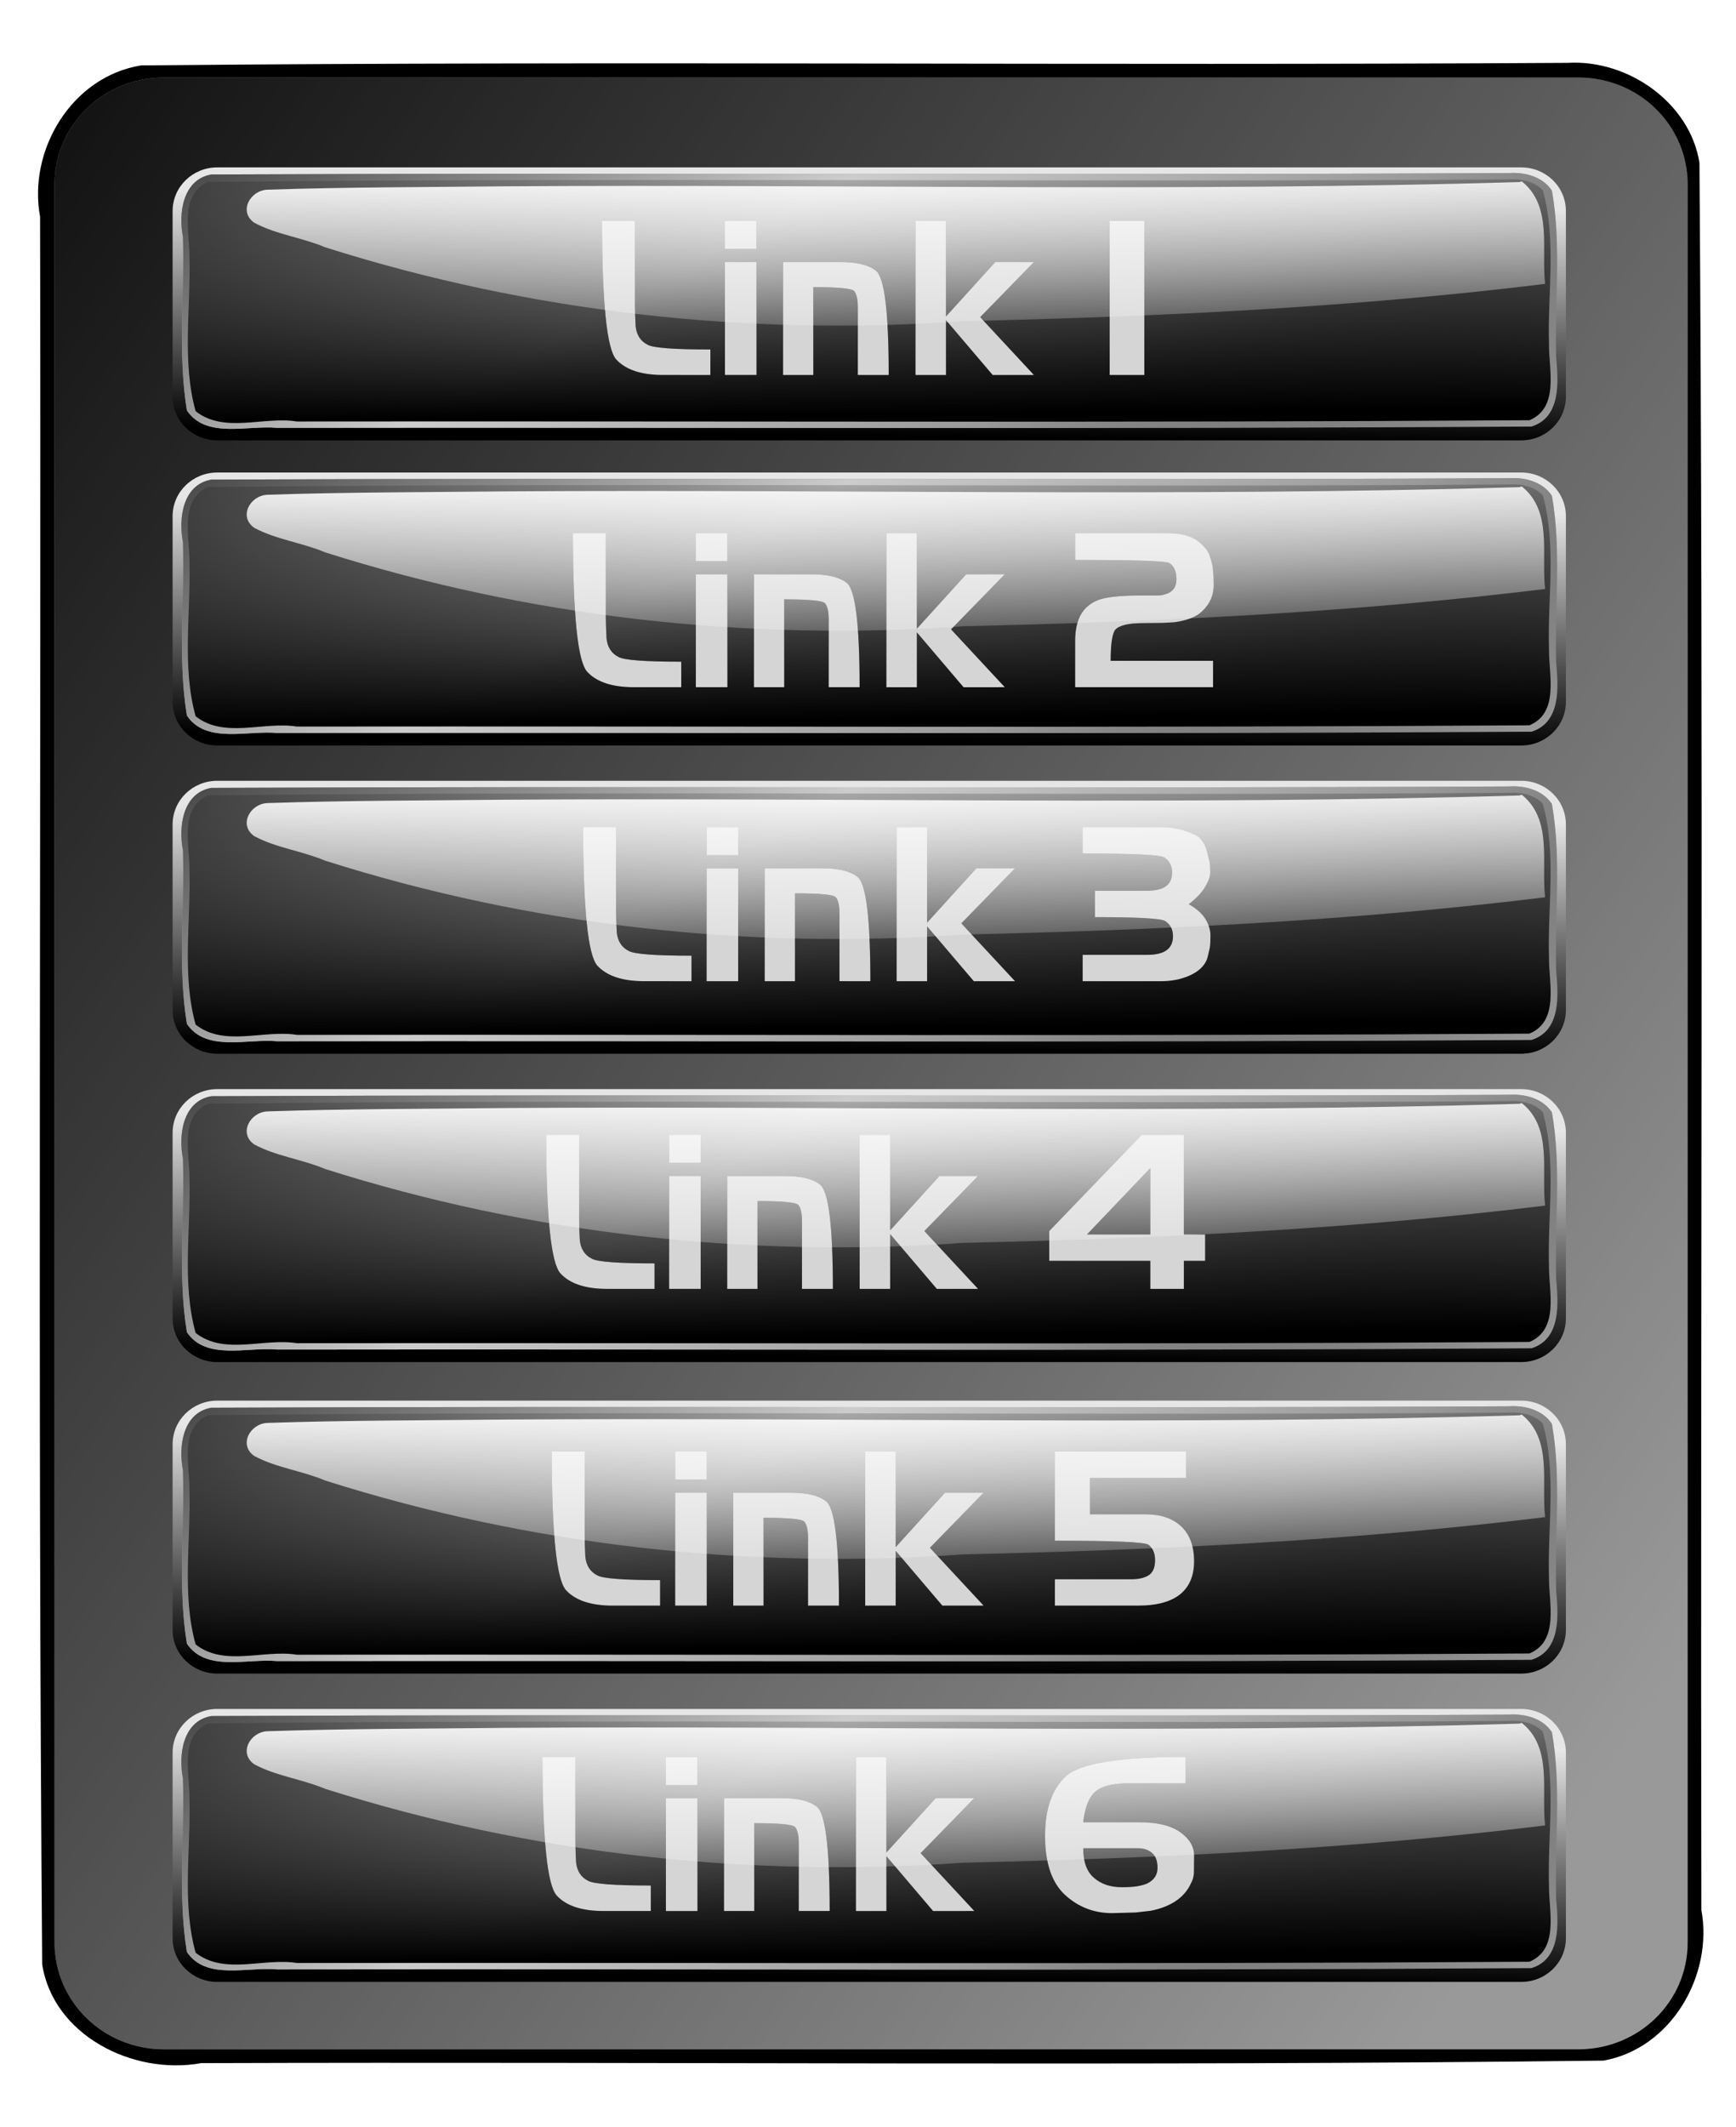
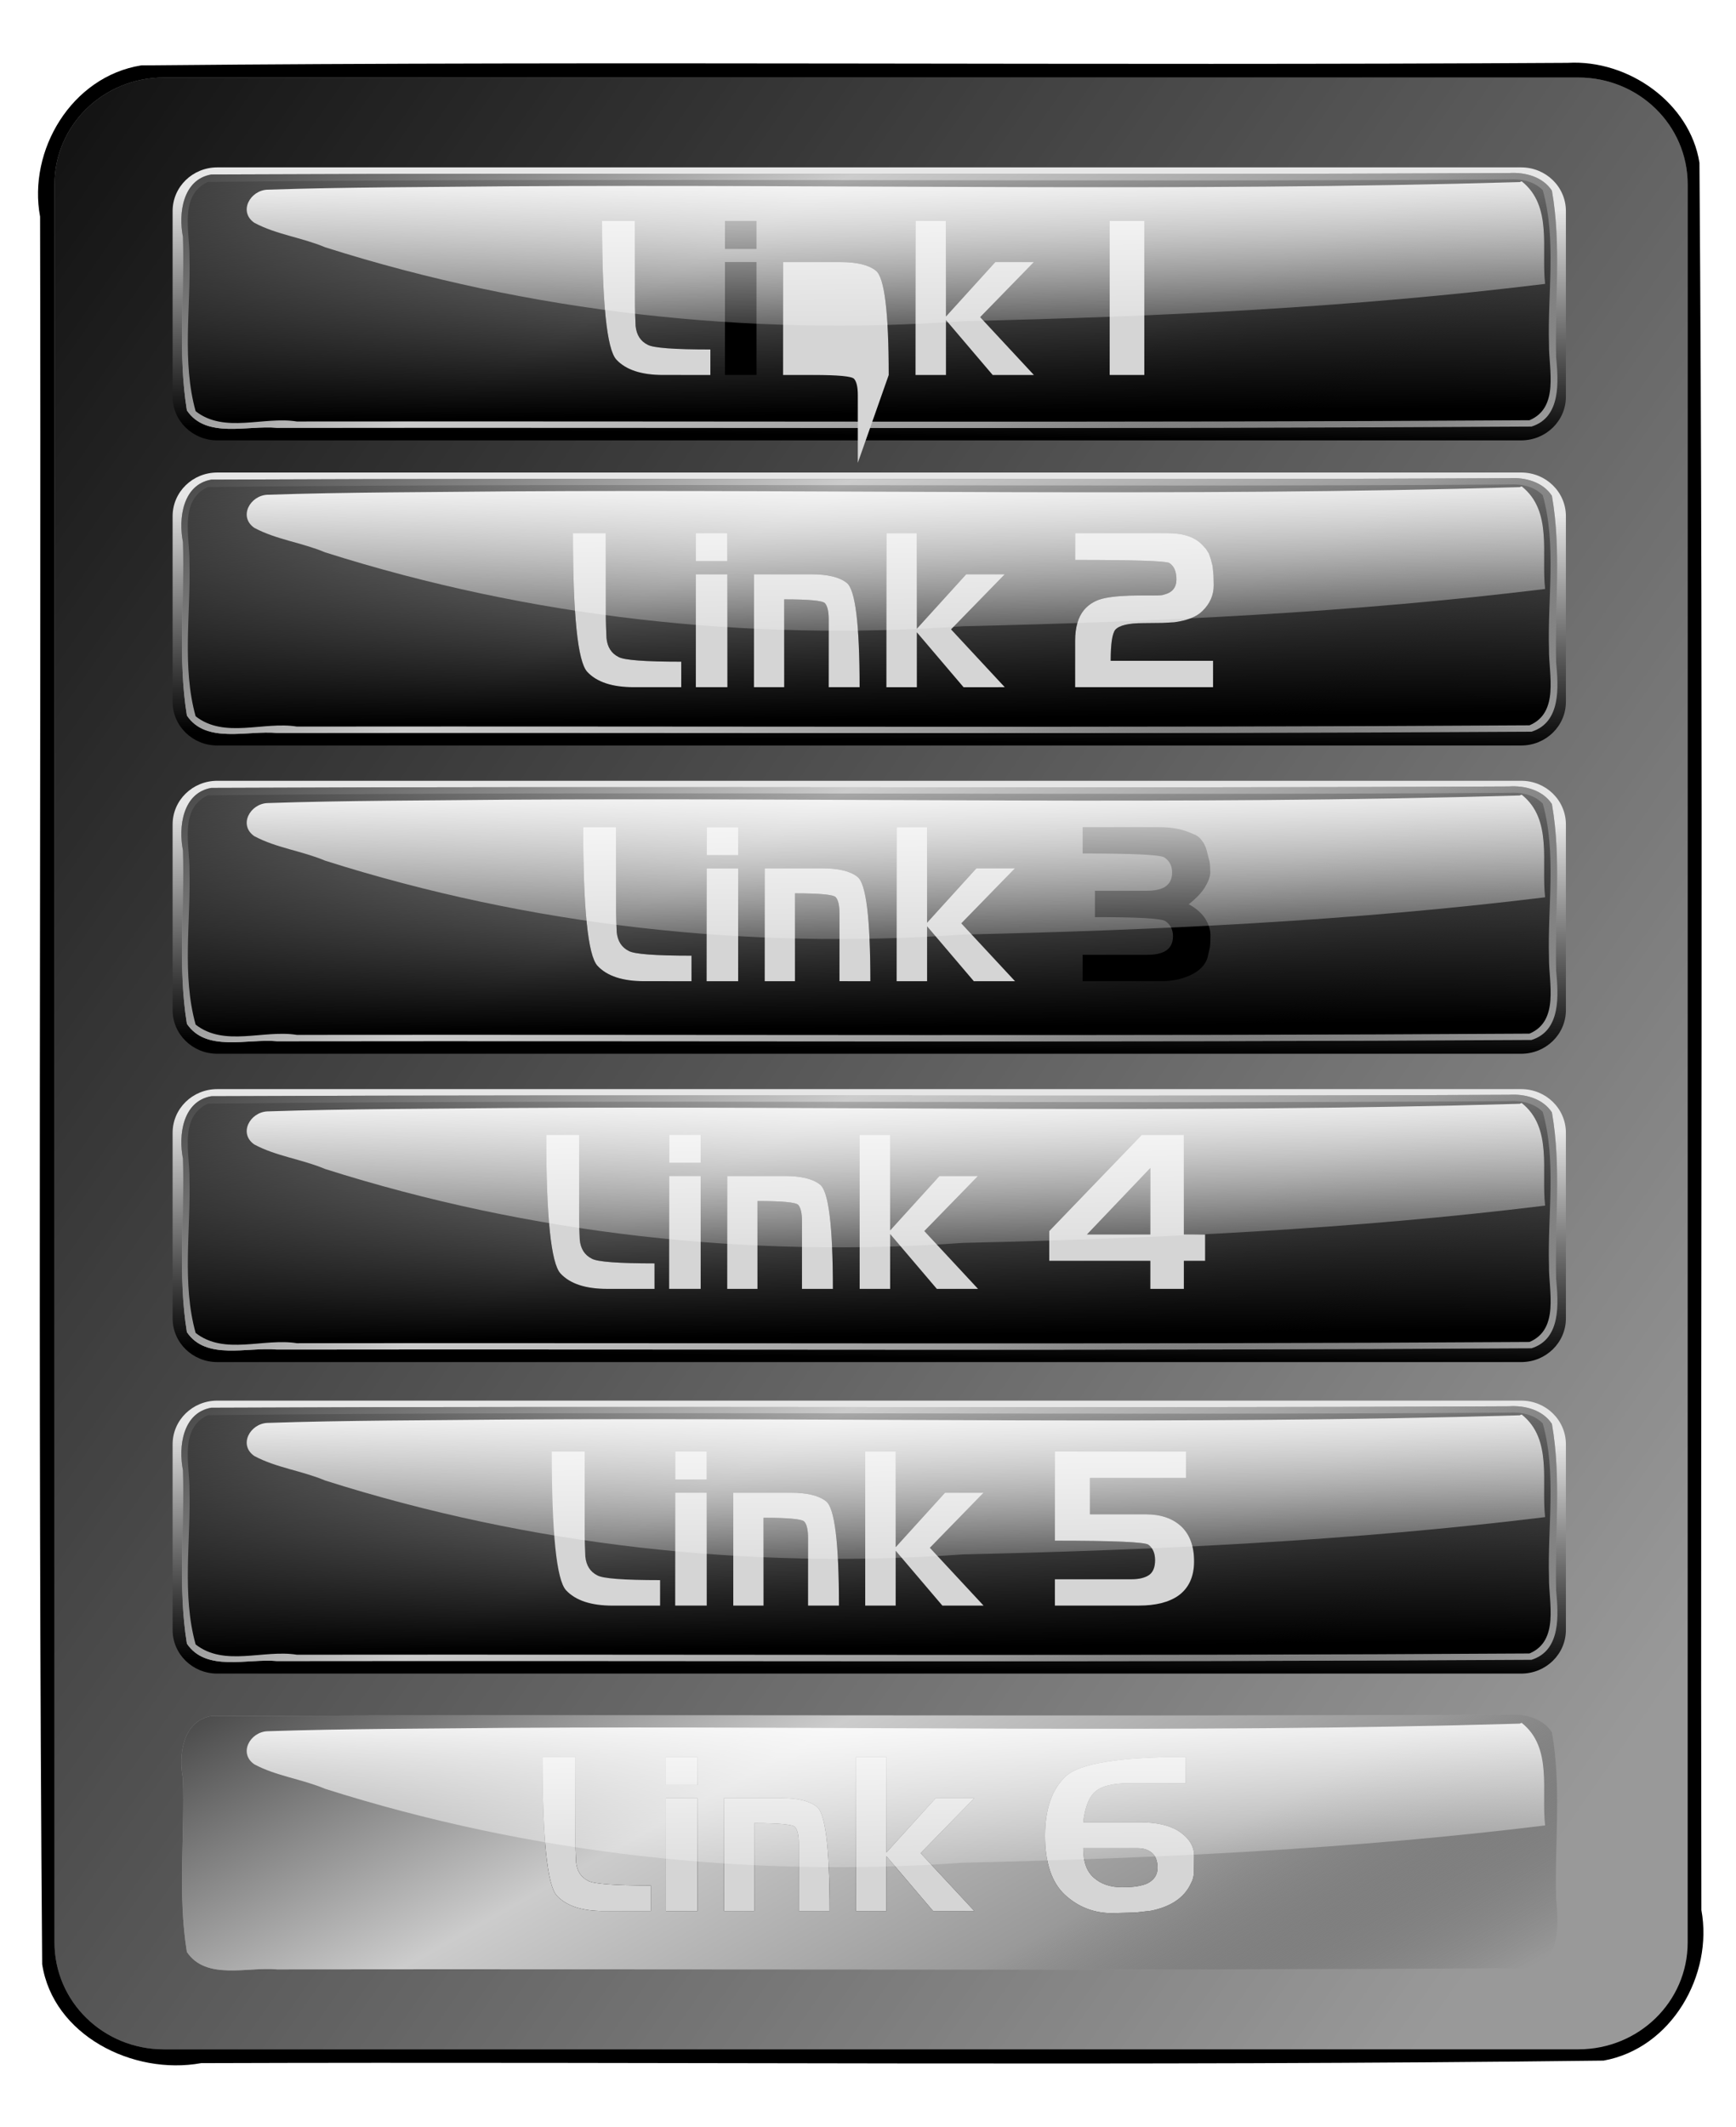
<svg xmlns="http://www.w3.org/2000/svg" xmlns:xlink="http://www.w3.org/1999/xlink" version="1.1" viewBox="0 0 329.82 403.85">
  <defs>
    <filter id="ae" color-interpolation-filters="sRGB">
      <feGaussianBlur stdDeviation="1.791" />
    </filter>
    <filter id="af" color-interpolation-filters="sRGB">
      <feGaussianBlur stdDeviation="1.76" />
    </filter>
    <linearGradient id="ad" x1="1033.8" x2="1338.6" y1="-464.37" y2="-167.11" gradientTransform="matrix(1 0 0 1.428 163.53 149.39)" gradientUnits="userSpaceOnUse">
      <stop offset="0" />
      <stop stop-opacity="0" offset="1" />
    </linearGradient>
    <linearGradient id="g" x1="1147.2" x2="1146.6" y1="-402.26" y2="-355.99" gradientTransform="translate(162.26 -29.156)" gradientUnits="userSpaceOnUse" xlink:href="#d" />
    <linearGradient id="d">
      <stop stop-color="#e6e6e6" offset="0" />
      <stop offset="1" />
    </linearGradient>
    <linearGradient id="h" x1="1132.6" x2="1222.6" y1="-444.72" y2="-286.9" gradientTransform="translate(162.26 -29.156)" gradientUnits="userSpaceOnUse" xlink:href="#c" />
    <linearGradient id="c">
      <stop stop-color="#333" offset="0" />
      <stop stop-color="#ccc" offset=".407" />
      <stop stop-color="#999" offset=".712" />
      <stop stop-color="#333" stop-opacity="0" offset="1" />
    </linearGradient>
    <linearGradient id="i" x1="1204.9" x2="1204.3" y1="-359.16" y2="-415.57" gradientTransform="translate(162.26 -29.156)" gradientUnits="userSpaceOnUse" xlink:href="#b" />
    <linearGradient id="b">
      <stop offset="0" />
      <stop stop-opacity="0" offset="1" />
    </linearGradient>
    <linearGradient id="j" x1="1147.2" x2="1146.6" y1="-402.26" y2="-355.99" gradientTransform="translate(162.26 31.057)" gradientUnits="userSpaceOnUse" xlink:href="#d" />
    <linearGradient id="k" x1="1132.6" x2="1222.6" y1="-444.72" y2="-286.9" gradientTransform="translate(162.26 31.057)" gradientUnits="userSpaceOnUse" xlink:href="#c" />
    <linearGradient id="l" x1="1204.9" x2="1204.3" y1="-359.16" y2="-415.57" gradientTransform="translate(162.26 31.057)" gradientUnits="userSpaceOnUse" xlink:href="#b" />
    <linearGradient id="n" x1="1147.2" x2="1146.6" y1="-402.26" y2="-355.99" gradientTransform="translate(162.26 91.904)" gradientUnits="userSpaceOnUse" xlink:href="#d" />
    <linearGradient id="o" x1="1132.6" x2="1222.6" y1="-444.72" y2="-286.9" gradientTransform="translate(162.26 91.904)" gradientUnits="userSpaceOnUse" xlink:href="#c" />
    <linearGradient id="p" x1="1204.9" x2="1204.3" y1="-359.16" y2="-415.57" gradientTransform="translate(162.26 91.904)" gradientUnits="userSpaceOnUse" xlink:href="#b" />
    <linearGradient id="r" x1="1147.2" x2="1146.6" y1="-402.26" y2="-355.99" gradientTransform="translate(162.26 152.75)" gradientUnits="userSpaceOnUse" xlink:href="#d" />
    <linearGradient id="s" x1="1132.6" x2="1222.6" y1="-444.72" y2="-286.9" gradientTransform="translate(162.26 152.75)" gradientUnits="userSpaceOnUse" xlink:href="#c" />
    <linearGradient id="t" x1="1204.9" x2="1204.3" y1="-359.16" y2="-415.57" gradientTransform="translate(162.26 152.75)" gradientUnits="userSpaceOnUse" xlink:href="#b" />
    <linearGradient id="v" x1="1147.2" x2="1146.6" y1="-402.26" y2="-355.99" gradientTransform="translate(162.26 214.23)" gradientUnits="userSpaceOnUse" xlink:href="#d" />
    <linearGradient id="w" x1="1132.6" x2="1222.6" y1="-444.72" y2="-286.9" gradientTransform="translate(162.26 214.23)" gradientUnits="userSpaceOnUse" xlink:href="#c" />
    <linearGradient id="x" x1="1204.9" x2="1204.3" y1="-359.16" y2="-415.57" gradientTransform="translate(162.26 214.23)" gradientUnits="userSpaceOnUse" xlink:href="#b" />
    <linearGradient id="z" x1="1147.2" x2="1146.6" y1="-402.26" y2="-355.99" gradientTransform="translate(162.26 275.08)" gradientUnits="userSpaceOnUse" xlink:href="#d" />
    <linearGradient id="aa" x1="1132.6" x2="1222.6" y1="-444.72" y2="-286.9" gradientTransform="translate(162.26 275.08)" gradientUnits="userSpaceOnUse" xlink:href="#c" />
    <linearGradient id="ab" x1="1204.9" x2="1204.3" y1="-359.16" y2="-415.57" gradientTransform="translate(162.26 275.08)" gradientUnits="userSpaceOnUse" xlink:href="#b" />
    <filter id="e" x="-.039" y="-.133" width="1.077" height="1.266" color-interpolation-filters="sRGB">
      <feGaussianBlur stdDeviation="1.688" />
    </filter>
    <linearGradient id="ac" x1="1229" x2="1229.6" y1="-409.86" y2="-367.4" gradientTransform="translate(162.26 275.08)" gradientUnits="userSpaceOnUse" xlink:href="#a" />
    <linearGradient id="a">
      <stop stop-color="#fff" offset="0" />
      <stop stop-color="#fff" stop-opacity="0" offset="1" />
    </linearGradient>
    <linearGradient id="y" x1="1229" x2="1229.6" y1="-409.86" y2="-367.4" gradientTransform="translate(162.26 214.23)" gradientUnits="userSpaceOnUse" xlink:href="#a" />
    <linearGradient id="u" x1="1229" x2="1229.6" y1="-409.86" y2="-367.4" gradientTransform="translate(162.26 152.75)" gradientUnits="userSpaceOnUse" xlink:href="#a" />
    <linearGradient id="q" x1="1229" x2="1229.6" y1="-409.86" y2="-367.4" gradientTransform="translate(162.26 91.904)" gradientUnits="userSpaceOnUse" xlink:href="#a" />
    <linearGradient id="m" x1="1229" x2="1229.6" y1="-409.86" y2="-367.4" gradientTransform="translate(162.26 31.057)" gradientUnits="userSpaceOnUse" xlink:href="#a" />
    <linearGradient id="f" x1="1229" x2="1229.6" y1="-409.86" y2="-367.4" gradientTransform="translate(162.26 -29.156)" gradientUnits="userSpaceOnUse" xlink:href="#a" />
  </defs>
  <g transform="translate(-54.39 -273.66)">
    <g transform="matrix(.985 0 0 .962 -1140.2 725.95)">
      <path d="m1515.2-457.75c-91.721 0.583-183.51-0.396-275.19 0.5-13.46 2.22-21.875 16.811-19.497 29.855 0.239 114.96-0.494 229.96 0.404 344.89 2.08 13.972 17.467 21.984 30.668 19.528 90.158-0.305 180.36 0.628 270.49-0.497 13.163-2.421 21.169-16.958 18.874-29.709-0.222-114.95 0.453-229.94-0.374-344.85-1.816-11.762-13.652-20.386-25.375-19.719z" filter="url(#ae)" />
      <path d="m1244.4-454.86h272.8c11.693 0 21.106 9.413 21.106 21.106v346.95c0 11.693-9.413 21.106-21.106 21.106h-272.8c-11.693 0-21.106-9.413-21.106-21.106v-346.95c0-11.693 9.413-21.106 21.106-21.106z" filter="url(#af)" />
      <path d="m1244.4-454.86h272.8c11.693 0 21.106 9.413 21.106 21.106v346.95c0 11.693-9.413 21.106-21.106 21.106h-272.8c-11.693 0-21.106-9.413-21.106-21.106v-346.95c0-11.693 9.413-21.106 21.106-21.106z" fill="#999" />
      <path d="m1244.4-454.86h272.8c11.693 0 21.106 9.413 21.106 21.106v346.95c0 11.693-9.413 21.106-21.106 21.106h-272.8c-11.693 0-21.106-9.413-21.106-21.106v-346.95c0-11.693 9.413-21.106 21.106-21.106z" fill="url(#ad)" />
      <path d="m1254.7-437.12h251.49c4.779 0 8.626 3.847 8.626 8.626v36.622c0 4.779-3.847 8.626-8.626 8.626h-251.49c-4.779 0-8.626-3.847-8.626-8.626v-36.622c0-4.779 3.847-8.626 8.626-8.626z" fill="url(#g)" />
      <path d="m1503.8-436c-83.416 0.43-166.83-0.107-250.25 0.281-5.559 0.982-6.375 7.735-5.482 12.33 0.362 11.393-1.028 22.952 0.763 34.232 3.699 5.642 11.684 2.895 17.366 3.438 80.644-0.112 161.41 0.253 241.98-0.25 5.742-1.831 5.188-8.914 4.75-13.719-0.3-10.925 1.059-22.056-0.812-32.844-1.738-2.723-5.157-3.685-8.312-3.469z" fill="#999" />
      <path d="m1503.8-436c-83.416 0.43-166.83-0.107-250.25 0.281-5.559 0.982-6.375 7.735-5.482 12.33 0.362 11.393-1.028 22.952 0.763 34.232 3.699 5.642 11.684 2.895 17.366 3.438 80.644-0.112 161.41 0.253 241.98-0.25 5.742-1.831 5.188-8.914 4.75-13.719-0.3-10.925 1.059-22.056-0.812-32.844-1.738-2.723-5.157-3.685-8.312-3.469z" fill="url(#h)" />
      <path d="m1503.8-434.75c-83.63 0.604-167.3-0.396-250.91 0.5-5.632 2.635-3.478 9.88-3.562 14.853 0.251 10.088-1.47 20.62 1.187 30.397 5.568 4.46 13.093 0.964 19.526 2.029 79.252-0.091 158.5 0.265 237.75-0.248 5.802-2.503 3.701-10.082 3.761-15.017-0.296-10.092 1.487-20.569-1.199-30.389-1.685-1.776-4.199-2.281-6.562-2.125z" fill="url(#i)" />
      <path d="m1254.7-376.9h251.49c4.779 0 8.626 3.847 8.626 8.626v36.622c0 4.779-3.847 8.626-8.626 8.626h-251.49c-4.779 0-8.626-3.847-8.626-8.626v-36.622c0-4.779 3.847-8.626 8.626-8.626z" fill="url(#j)" />
      <path d="m1503.8-375.78c-83.416 0.43-166.83-0.107-250.25 0.281-5.559 0.982-6.375 7.735-5.482 12.33 0.362 11.393-1.028 22.952 0.763 34.232 3.699 5.642 11.684 2.895 17.366 3.438 80.644-0.112 161.41 0.253 241.98-0.25 5.742-1.831 5.188-8.914 4.75-13.719-0.3-10.925 1.059-22.056-0.812-32.844-1.738-2.723-5.157-3.685-8.312-3.469z" fill="#999" />
      <path d="m1503.8-375.78c-83.416 0.43-166.83-0.107-250.25 0.281-5.559 0.982-6.375 7.735-5.482 12.33 0.362 11.393-1.028 22.952 0.763 34.232 3.699 5.642 11.684 2.895 17.366 3.438 80.644-0.112 161.41 0.253 241.98-0.25 5.742-1.831 5.188-8.914 4.75-13.719-0.3-10.925 1.059-22.056-0.812-32.844-1.738-2.723-5.157-3.685-8.312-3.469z" fill="url(#k)" />
      <path d="m1503.8-374.54c-83.63 0.604-167.3-0.396-250.91 0.5-5.632 2.635-3.478 9.88-3.562 14.853 0.251 10.088-1.47 20.62 1.187 30.397 5.568 4.46 13.093 0.964 19.526 2.029 79.252-0.091 158.5 0.265 237.75-0.248 5.802-2.503 3.701-10.082 3.761-15.017-0.296-10.092 1.487-20.569-1.199-30.389-1.685-1.776-4.199-2.281-6.562-2.125z" fill="url(#l)" />
      <path d="m1254.7-316.06h251.49c4.779 0 8.626 3.847 8.626 8.626v36.622c0 4.779-3.847 8.626-8.626 8.626h-251.49c-4.779 0-8.626-3.847-8.626-8.626v-36.622c0-4.779 3.847-8.626 8.626-8.626z" fill="url(#n)" />
      <path d="m1503.8-314.94c-83.416 0.43-166.83-0.107-250.25 0.281-5.559 0.982-6.375 7.735-5.482 12.33 0.362 11.393-1.028 22.952 0.763 34.232 3.699 5.642 11.684 2.895 17.366 3.438 80.644-0.112 161.41 0.253 241.98-0.25 5.742-1.831 5.188-8.914 4.75-13.719-0.3-10.925 1.059-22.056-0.812-32.844-1.738-2.723-5.157-3.685-8.312-3.469z" fill="#999" />
      <path d="m1503.8-314.94c-83.416 0.43-166.83-0.107-250.25 0.281-5.559 0.982-6.375 7.735-5.482 12.33 0.362 11.393-1.028 22.952 0.763 34.232 3.699 5.642 11.684 2.895 17.366 3.438 80.644-0.112 161.41 0.253 241.98-0.25 5.742-1.831 5.188-8.914 4.75-13.719-0.3-10.925 1.059-22.056-0.812-32.844-1.738-2.723-5.157-3.685-8.312-3.469z" fill="url(#o)" />
      <path d="m1503.8-313.69c-83.63 0.604-167.3-0.396-250.91 0.5-5.632 2.635-3.478 9.88-3.562 14.853 0.251 10.088-1.47 20.62 1.187 30.397 5.568 4.46 13.093 0.964 19.526 2.029 79.252-0.091 158.5 0.265 237.75-0.248 5.802-2.503 3.701-10.082 3.761-15.017-0.296-10.092 1.487-20.569-1.199-30.389-1.685-1.776-4.199-2.281-6.562-2.125z" fill="url(#p)" />
      <path d="m1254.7-255.21h251.49c4.779 0 8.626 3.847 8.626 8.626v36.622c0 4.779-3.847 8.626-8.626 8.626h-251.49c-4.779 0-8.626-3.847-8.626-8.626v-36.622c0-4.779 3.847-8.626 8.626-8.626z" fill="url(#r)" />
      <path d="m1503.8-254.09c-83.416 0.43-166.83-0.107-250.25 0.281-5.559 0.982-6.375 7.735-5.482 12.33 0.362 11.393-1.028 22.952 0.763 34.232 3.699 5.642 11.684 2.895 17.366 3.438 80.644-0.112 161.41 0.253 241.98-0.25 5.742-1.831 5.188-8.914 4.75-13.719-0.3-10.925 1.059-22.056-0.812-32.844-1.738-2.723-5.157-3.685-8.312-3.469z" fill="#999" />
      <path d="m1503.8-254.09c-83.416 0.43-166.83-0.107-250.25 0.281-5.559 0.982-6.375 7.735-5.482 12.33 0.362 11.393-1.028 22.952 0.763 34.232 3.699 5.642 11.684 2.895 17.366 3.438 80.644-0.112 161.41 0.253 241.98-0.25 5.742-1.831 5.188-8.914 4.75-13.719-0.3-10.925 1.059-22.056-0.812-32.844-1.738-2.723-5.157-3.685-8.312-3.469z" fill="url(#s)" />
      <path d="m1503.8-252.84c-83.63 0.604-167.3-0.396-250.91 0.5-5.632 2.635-3.478 9.88-3.562 14.853 0.251 10.088-1.47 20.62 1.187 30.397 5.568 4.46 13.093 0.964 19.526 2.029 79.252-0.091 158.5 0.265 237.75-0.248 5.802-2.503 3.701-10.082 3.761-15.017-0.296-10.092 1.487-20.569-1.199-30.389-1.685-1.776-4.199-2.281-6.562-2.125z" fill="url(#t)" />
      <path d="m1254.7-193.73h251.49c4.779 0 8.626 3.847 8.626 8.626v36.622c0 4.779-3.847 8.626-8.626 8.626h-251.49c-4.779 0-8.626-3.847-8.626-8.626v-36.622c0-4.779 3.847-8.626 8.626-8.626z" fill="url(#v)" />
      <path d="m1503.8-192.61c-83.416 0.43-166.83-0.107-250.25 0.281-5.559 0.982-6.375 7.735-5.482 12.33 0.362 11.393-1.028 22.952 0.763 34.232 3.699 5.642 11.684 2.895 17.366 3.438 80.644-0.112 161.41 0.253 241.98-0.25 5.742-1.831 5.188-8.914 4.75-13.719-0.3-10.925 1.059-22.056-0.812-32.844-1.738-2.723-5.157-3.685-8.312-3.469z" fill="#999" />
      <path d="m1503.8-192.61c-83.416 0.43-166.83-0.107-250.25 0.281-5.559 0.982-6.375 7.735-5.482 12.33 0.362 11.393-1.028 22.952 0.763 34.232 3.699 5.642 11.684 2.895 17.366 3.438 80.644-0.112 161.41 0.253 241.98-0.25 5.742-1.831 5.188-8.914 4.75-13.719-0.3-10.925 1.059-22.056-0.812-32.844-1.738-2.723-5.157-3.685-8.312-3.469z" fill="url(#w)" />
      <path d="m1503.8-191.36c-83.63 0.604-167.3-0.396-250.91 0.5-5.632 2.635-3.478 9.88-3.562 14.853 0.251 10.088-1.47 20.62 1.187 30.397 5.568 4.46 13.093 0.964 19.526 2.029 79.252-0.091 158.5 0.265 237.75-0.248 5.802-2.503 3.701-10.082 3.761-15.017-0.296-10.092 1.487-20.569-1.199-30.389-1.685-1.776-4.199-2.281-6.562-2.125z" fill="url(#x)" />
-       <path d="m1254.7-132.88h251.49c4.779 0 8.626 3.847 8.626 8.626v36.622c0 4.779-3.847 8.626-8.626 8.626h-251.49c-4.779 0-8.626-3.847-8.626-8.626v-36.622c0-4.779 3.847-8.626 8.626-8.626z" fill="url(#z)" />
      <path d="m1503.8-131.76c-83.416 0.43-166.83-0.107-250.25 0.281-5.559 0.982-6.375 7.735-5.482 12.33 0.362 11.393-1.028 22.952 0.763 34.232 3.699 5.642 11.684 2.895 17.366 3.438 80.644-0.112 161.41 0.253 241.98-0.25 5.742-1.831 5.188-8.914 4.75-13.719-0.3-10.925 1.059-22.056-0.812-32.844-1.738-2.723-5.157-3.685-8.312-3.469z" fill="#999" />
      <path d="m1503.8-131.76c-83.416 0.43-166.83-0.107-250.25 0.281-5.559 0.982-6.375 7.735-5.482 12.33 0.362 11.393-1.028 22.952 0.763 34.232 3.699 5.642 11.684 2.895 17.366 3.438 80.644-0.112 161.41 0.253 241.98-0.25 5.742-1.831 5.188-8.914 4.75-13.719-0.3-10.925 1.059-22.056-0.812-32.844-1.738-2.723-5.157-3.685-8.312-3.469z" fill="url(#aa)" />
-       <path d="m1503.8-130.52c-83.63 0.604-167.3-0.396-250.91 0.5-5.632 2.635-3.478 9.88-3.562 14.853 0.251 10.088-1.47 20.62 1.187 30.397 5.568 4.46 13.093 0.964 19.526 2.029 79.252-0.091 158.5 0.265 237.75-0.248 5.802-2.503 3.701-10.082 3.761-15.017-0.296-10.092 1.487-20.569-1.199-30.389-1.685-1.776-4.199-2.281-6.562-2.125z" fill="url(#ab)" />
      <g filter="url(#e)">
        <path d="m1349.8-396.15v-5.032c-6.991 1e-5 -11.022-0.31-12.093-0.93-1.382-0.705-2.157-1.945-2.327-3.722l-0.084-2.156-0.043-1.861v-16.703h-6.343c0 16.182 0.916 25.302 2.749 27.359 1.832 2.03 4.835 3.044 9.006 3.044z" />
        <path d="m1358.7-421.02v-5.539h-6.088v5.539zm0 24.865v-22.285h-6.088v22.285z" />
        <path d="m1384.2-396.15c0-12.46-0.832-19.325-2.494-20.594-1.382-1.128-3.665-1.692-6.851-1.692h-11.036v22.285h5.836v-17.338c4.792 2e-5 7.414 0.254 7.865 0.761 0.479 0.564 0.719 1.635 0.719 3.213v13.363z" />
        <path d="m1412.2-396.15-10.36-11.417 10.36-10.868h-7.442l-9.515 10.741v-18.859h-5.878v30.404h5.878v-10.826l9.006 10.826z" />
        <path d="m1433.5-396.15v-30.404h-6.681v30.404z" />
      </g>
      <g fill="#d5d5d5">
        <path d="m1349.8-396.15v-5.032c-6.991 1e-5 -11.022-0.31-12.093-0.93-1.382-0.705-2.157-1.945-2.327-3.722l-0.084-2.156-0.043-1.861v-16.703h-6.343c0 16.182 0.916 25.302 2.749 27.359 1.832 2.03 4.835 3.044 9.006 3.044z" />
-         <path d="m1358.7-421.02v-5.539h-6.088v5.539zm0 24.865v-22.285h-6.088v22.285z" />
-         <path d="m1384.2-396.15c0-12.46-0.832-19.325-2.494-20.594-1.382-1.128-3.665-1.692-6.851-1.692h-11.036v22.285h5.836v-17.338c4.792 2e-5 7.414 0.254 7.865 0.761 0.479 0.564 0.719 1.635 0.719 3.213v13.363z" />
+         <path d="m1384.2-396.15c0-12.46-0.832-19.325-2.494-20.594-1.382-1.128-3.665-1.692-6.851-1.692h-11.036v22.285h5.836c4.792 2e-5 7.414 0.254 7.865 0.761 0.479 0.564 0.719 1.635 0.719 3.213v13.363z" />
        <path d="m1412.2-396.15-10.36-11.417 10.36-10.868h-7.442l-9.515 10.741v-18.859h-5.878v30.404h5.878v-10.826l9.006 10.826z" />
        <path d="m1433.5-396.15v-30.404h-6.681v30.404z" />
      </g>
      <g transform="translate(-20.616 226.78)">
        <g filter="url(#e)">
          <path d="m1364.8-561.31v-5.032c-6.991 0-11.022-0.31-12.093-0.93-1.382-0.705-2.157-1.945-2.327-3.722l-0.084-2.156-0.043-1.861v-16.703h-6.343c0 16.182 0.916 25.302 2.749 27.36 1.833 2.03 4.835 3.044 9.006 3.044z" />
          <path d="m1373.7-586.18v-5.539h-6.088v5.539zm0 24.865v-22.285h-6.088v22.285z" />
          <path d="m1399.2-561.31c-1e-4 -12.46-0.832-19.325-2.494-20.594-1.382-1.128-3.665-1.692-6.851-1.692h-11.036v22.285h5.836v-17.338c4.792 1e-5 7.414 0.254 7.865 0.761 0.479 0.564 0.719 1.635 0.719 3.213v13.363z" />
          <path d="m1427.2-561.31-10.36-11.417 10.36-10.868h-7.442l-9.515 10.741v-18.859h-5.878v30.404h5.878v-10.826l9.006 10.826z" />
          <path d="m1467.5-581.44-0.043-1.945-0.169-1.818-0.338-1.352-0.381-1.142-0.55-0.888-0.676-0.761c-0.846-0.931-1.945-1.579-3.298-1.946-0.958-0.281-2.241-0.422-3.848-0.422h-17.422v5.286c11.36 3e-5 17.407 0.197 18.14 0.592 0.931 0.592 1.396 1.677 1.396 3.256-1e-4 1.606-0.804 2.607-2.411 3.002-0.198 0.113-0.832 0.169-1.903 0.169h-2.79c-2.763 2e-5 -4.977 0.17-6.64 0.508-1.691 0.338-3.045 1.113-4.06 2.325-1.155 1.409-1.733 3.439-1.733 6.088v9.177h26.598v-5.201h-19.748c0-3.327 0.296-5.371 0.888-6.132 0.761-0.874 2.566-1.311 5.414-1.311l3.72-0.041 2.242-0.128c2.509-0.338 4.327-1.085 5.455-2.24 1.438-1.438 2.156-3.13 2.156-5.075z" />
        </g>
        <g fill="#d5d5d5">
          <path d="m1364.8-561.31v-5.032c-6.991 0-11.022-0.31-12.093-0.93-1.382-0.705-2.157-1.945-2.327-3.722l-0.084-2.156-0.043-1.861v-16.703h-6.343c0 16.182 0.916 25.302 2.749 27.36 1.833 2.03 4.835 3.044 9.006 3.044z" />
          <path d="m1373.7-586.18v-5.539h-6.088v5.539zm0 24.865v-22.285h-6.088v22.285z" />
          <path d="m1399.2-561.31c-1e-4 -12.46-0.832-19.325-2.494-20.594-1.382-1.128-3.665-1.692-6.851-1.692h-11.036v22.285h5.836v-17.338c4.792 1e-5 7.414 0.254 7.865 0.761 0.479 0.564 0.719 1.635 0.719 3.213v13.363z" />
          <path d="m1427.2-561.31-10.36-11.417 10.36-10.868h-7.442l-9.515 10.741v-18.859h-5.878v30.404h5.878v-10.826l9.006 10.826z" />
          <path d="m1467.5-581.44-0.043-1.945-0.169-1.818-0.338-1.352-0.381-1.142-0.55-0.888-0.676-0.761c-0.846-0.931-1.945-1.579-3.298-1.946-0.958-0.281-2.241-0.422-3.848-0.422h-17.422v5.286c11.36 3e-5 17.407 0.197 18.14 0.592 0.931 0.592 1.396 1.677 1.396 3.256-1e-4 1.606-0.804 2.607-2.411 3.002-0.198 0.113-0.832 0.169-1.903 0.169h-2.79c-2.763 2e-5 -4.977 0.17-6.64 0.508-1.691 0.338-3.045 1.113-4.06 2.325-1.155 1.409-1.733 3.439-1.733 6.088v9.177h26.598v-5.201h-19.748c0-3.327 0.296-5.371 0.888-6.132 0.761-0.874 2.566-1.311 5.414-1.311l3.72-0.041 2.242-0.128c2.509-0.338 4.327-1.085 5.455-2.24 1.438-1.438 2.156-3.13 2.156-5.075z" />
        </g>
      </g>
      <g transform="translate(-212.44 279.66)">
        <g filter="url(#e)">
          <path d="m1558.6-556.17v-5.032c-6.991 1e-5 -11.022-0.31-12.093-0.93-1.382-0.705-2.157-1.945-2.327-3.722l-0.084-2.156-0.043-1.861v-16.703h-6.343c0 16.182 0.916 25.302 2.749 27.359 1.833 2.03 4.835 3.044 9.006 3.044z" />
          <path d="m1567.6-581.03v-5.539h-6.088v5.539zm0 24.865v-22.285h-6.088v22.285z" />
          <path d="m1593.1-556.17c-1e-4 -12.46-0.832-19.325-2.494-20.594-1.382-1.128-3.666-1.692-6.851-1.692h-11.036v22.285h5.836v-17.338c4.792 2e-5 7.414 0.254 7.865 0.761 0.479 0.564 0.719 1.635 0.719 3.213v13.363z" />
          <path d="m1621-556.17-10.36-11.417 10.36-10.868h-7.442l-9.515 10.741v-18.859h-5.878v30.404h5.878v-10.826l9.006 10.826z" />
          <path d="m1658.7-565.18c-1e-4 -1.099-0.338-2.213-1.014-3.34-0.705-1.099-1.762-2.044-3.172-2.834 1.269-1.014 2.241-2.029 2.918-3.044 0.818-1.296 1.227-2.368 1.227-3.213 0-0.902-0.043-1.607-0.128-2.115l-0.55-2.199c-0.197-0.789-0.507-1.451-0.929-1.987-0.423-0.62-0.959-1.043-1.608-1.268-1.184-0.563-2.297-0.93-3.34-1.099-0.902-0.197-2.087-0.295-3.553-0.296h-14.504v5.201c9.641 2e-5 14.884 0.254 15.73 0.761 1.015 0.677 1.523 1.678 1.523 3.003-1e-4 1.352-0.508 2.325-1.523 2.918-0.789 0.451-1.931 0.676-3.425 0.676h-9.937v5.201c8.175 1e-5 12.686 0.254 13.532 0.761 1.014 0.677 1.522 1.678 1.522 3.003 0 1.381-0.507 2.367-1.522 2.959-0.818 0.48-1.96 0.72-3.426 0.72h-12.474v5.201h15.18c1.945 0 3.721-0.352 5.328-1.057 1.974-0.874 3.172-2.1 3.595-3.679l0.422-1.861c0.084-0.508 0.126-1.311 0.127-2.411z" />
        </g>
        <g fill="#d5d5d5">
          <path d="m1558.6-556.17v-5.032c-6.991 1e-5 -11.022-0.31-12.093-0.93-1.382-0.705-2.157-1.945-2.327-3.722l-0.084-2.156-0.043-1.861v-16.703h-6.343c0 16.182 0.916 25.302 2.749 27.359 1.833 2.03 4.835 3.044 9.006 3.044z" />
          <path d="m1567.6-581.03v-5.539h-6.088v5.539zm0 24.865v-22.285h-6.088v22.285z" />
          <path d="m1593.1-556.17c-1e-4 -12.46-0.832-19.325-2.494-20.594-1.382-1.128-3.666-1.692-6.851-1.692h-11.036v22.285h5.836v-17.338c4.792 2e-5 7.414 0.254 7.865 0.761 0.479 0.564 0.719 1.635 0.719 3.213v13.363z" />
          <path d="m1621-556.17-10.36-11.417 10.36-10.868h-7.442l-9.515 10.741v-18.859h-5.878v30.404h5.878v-10.826l9.006 10.826z" />
-           <path d="m1658.7-565.18c-1e-4 -1.099-0.338-2.213-1.014-3.34-0.705-1.099-1.762-2.044-3.172-2.834 1.269-1.014 2.241-2.029 2.918-3.044 0.818-1.296 1.227-2.368 1.227-3.213 0-0.902-0.043-1.607-0.128-2.115l-0.55-2.199c-0.197-0.789-0.507-1.451-0.929-1.987-0.423-0.62-0.959-1.043-1.608-1.268-1.184-0.563-2.297-0.93-3.34-1.099-0.902-0.197-2.087-0.295-3.553-0.296h-14.504v5.201c9.641 2e-5 14.884 0.254 15.73 0.761 1.015 0.677 1.523 1.678 1.523 3.003-1e-4 1.352-0.508 2.325-1.523 2.918-0.789 0.451-1.931 0.676-3.425 0.676h-9.937v5.201c8.175 1e-5 12.686 0.254 13.532 0.761 1.014 0.677 1.522 1.678 1.522 3.003 0 1.381-0.507 2.367-1.522 2.959-0.818 0.48-1.96 0.72-3.426 0.72h-12.474v5.201h15.18c1.945 0 3.721-0.352 5.328-1.057 1.974-0.874 3.172-2.1 3.595-3.679l0.422-1.861c0.084-0.508 0.126-1.311 0.127-2.411z" />
        </g>
      </g>
      <g transform="translate(-227.67 284.15)">
        <g filter="url(#e)">
          <path d="m1566.7-499.93v-5.032c-6.991 1e-5 -11.022-0.31-12.093-0.93-1.382-0.705-2.157-1.945-2.327-3.722l-0.084-2.156-0.043-1.861v-16.703h-6.343c-1e-4 16.182 0.916 25.302 2.749 27.359 1.833 2.03 4.835 3.044 9.006 3.044z" />
          <path d="m1575.6-524.8v-5.539h-6.088v5.539zm0 24.865v-22.285h-6.088v22.285z" />
          <path d="m1601.1-499.93c0-12.46-0.832-19.325-2.494-20.594-1.382-1.128-3.665-1.692-6.851-1.692h-11.036v22.285h5.836v-17.338c4.792 2e-5 7.414 0.254 7.865 0.761 0.479 0.564 0.719 1.635 0.719 3.213v13.363z" />
          <path d="m1629.1-499.93-10.36-11.417 10.36-10.868h-7.442l-9.515 10.741v-18.859h-5.878v30.404h5.878v-10.826l9.006 10.826z" />
          <path d="m1672.9-505.47v-5.201h-4.103v-19.663h-8.118l-17.845 18.987v5.877h19.494v5.54h6.469v-5.54zm-10.572-5.201h-12.221l12.221-13.109z" />
        </g>
        <g fill="#d5d5d5">
          <path d="m1566.7-499.93v-5.032c-6.991 1e-5 -11.022-0.31-12.093-0.93-1.382-0.705-2.157-1.945-2.327-3.722l-0.084-2.156-0.043-1.861v-16.703h-6.343c-1e-4 16.182 0.916 25.302 2.749 27.359 1.833 2.03 4.835 3.044 9.006 3.044z" />
          <path d="m1575.6-524.8v-5.539h-6.088v5.539zm0 24.865v-22.285h-6.088v22.285z" />
          <path d="m1601.1-499.93c0-12.46-0.832-19.325-2.494-20.594-1.382-1.128-3.665-1.692-6.851-1.692h-11.036v22.285h5.836v-17.338c4.792 2e-5 7.414 0.254 7.865 0.761 0.479 0.564 0.719 1.635 0.719 3.213v13.363z" />
          <path d="m1629.1-499.93-10.36-11.417 10.36-10.868h-7.442l-9.515 10.741v-18.859h-5.878v30.404h5.878v-10.826l9.006 10.826z" />
          <path d="m1672.9-505.47v-5.201h-4.103v-19.663h-8.118l-17.845 18.987v5.877h19.494v5.54h6.469v-5.54zm-10.572-5.201h-12.221l12.221-13.109z" />
        </g>
      </g>
      <g filter="url(#e)">
-         <path d="m1340.1-153.27v-5.032c-6.991 0-11.022-0.31-12.093-0.93-1.382-0.705-2.157-1.945-2.327-3.722l-0.084-2.156-0.043-1.861v-16.703h-6.343c0 16.182 0.916 25.302 2.749 27.36 1.833 2.03 4.835 3.044 9.006 3.044z" />
        <path d="m1349.1-178.14v-5.539h-6.088v5.539zm0 24.865v-22.285h-6.088v22.285z" />
        <path d="m1374.6-153.27c0-12.46-0.832-19.325-2.494-20.594-1.382-1.128-3.665-1.692-6.851-1.692h-11.036v22.285h5.836v-17.338c4.792 1e-5 7.414 0.254 7.865 0.761 0.479 0.564 0.719 1.635 0.719 3.213v13.363z" />
        <path d="m1402.5-153.27-10.36-11.417 10.36-10.868h-7.442l-9.515 10.741v-18.859h-5.878v30.404h5.878v-10.826l9.006 10.826z" />
        <path d="m1443.1-162.03c0-2.988-0.832-5.285-2.494-6.893-1.691-1.579-3.947-2.368-6.766-2.368h-10.825v-7.189h18.521v-5.201h-25.287v17.591c11.333 2e-5 17.352 0.268 18.056 0.804 0.846 0.676 1.268 1.691 1.268 3.044 0 1.382-0.381 2.354-1.142 2.918-0.817 0.564-1.945 0.847-3.382 0.847h-14.8v5.201h16.196c3.27 0 5.821-0.662 7.654-1.987 2.001-1.494 3.002-3.75 3.002-6.766z" />
      </g>
      <g fill="#d5d5d5">
        <path d="m1340.1-153.27v-5.032c-6.991 0-11.022-0.31-12.093-0.93-1.382-0.705-2.157-1.945-2.327-3.722l-0.084-2.156-0.043-1.861v-16.703h-6.343c0 16.182 0.916 25.302 2.749 27.36 1.833 2.03 4.835 3.044 9.006 3.044z" />
        <path d="m1349.1-178.14v-5.539h-6.088v5.539zm0 24.865v-22.285h-6.088v22.285z" />
        <path d="m1374.6-153.27c0-12.46-0.832-19.325-2.494-20.594-1.382-1.128-3.665-1.692-6.851-1.692h-11.036v22.285h5.836v-17.338c4.792 1e-5 7.414 0.254 7.865 0.761 0.479 0.564 0.719 1.635 0.719 3.213v13.363z" />
        <path d="m1402.5-153.27-10.36-11.417 10.36-10.868h-7.442l-9.515 10.741v-18.859h-5.878v30.404h5.878v-10.826l9.006 10.826z" />
        <path d="m1443.1-162.03c0-2.988-0.832-5.285-2.494-6.893-1.691-1.579-3.947-2.368-6.766-2.368h-10.825v-7.189h18.521v-5.201h-25.287v17.591c11.333 2e-5 17.352 0.268 18.056 0.804 0.846 0.676 1.268 1.691 1.268 3.044 0 1.382-0.381 2.354-1.142 2.918-0.817 0.564-1.945 0.847-3.382 0.847h-14.8v5.201h16.196c3.27 0 5.821-0.662 7.654-1.987 2.001-1.494 3.002-3.75 3.002-6.766z" />
      </g>
      <g transform="translate(-272.49 130.87)">
        <g filter="url(#e)">
          <path d="m1610.8-223.87v-5.032c-6.991 0-11.022-0.31-12.093-0.93-1.382-0.705-2.157-1.945-2.327-3.722l-0.084-2.156-0.043-1.861v-16.703h-6.343c0 16.182 0.916 25.302 2.749 27.36 1.833 2.03 4.835 3.044 9.006 3.044z" />
          <path d="m1619.8-248.73v-5.539h-6.088v5.539zm0 24.865v-22.285h-6.088v22.285z" />
          <path d="m1645.3-223.87c0-12.46-0.832-19.325-2.494-20.594-1.382-1.128-3.665-1.692-6.851-1.692h-11.036v22.285h5.835v-17.338c4.792 2e-5 7.414 0.254 7.865 0.761 0.479 0.564 0.719 1.635 0.719 3.213v13.363z" />
          <path d="m1673.2-223.87-10.36-11.417 10.36-10.868h-7.442l-9.515 10.741v-18.859h-5.878v30.404h5.878v-10.826l9.006 10.826z" />
          <path d="m1715.6-234.74c0-1.974-1.043-3.637-3.129-4.99-1.776-1.099-4.229-1.649-7.358-1.649h-10.91c0.338-2.988 1.127-5.018 2.368-6.09 1.241-1.071 3.341-1.607 6.301-1.607h11.079v-5.201c-12.715 3e-5 -20.411 1.269-23.089 3.806-2.677 2.537-4.016 6.455-4.016 11.755 0 5.329 1.269 9.205 3.806 11.63 2.566 2.424 5.61 3.637 9.134 3.637l4.524-0.128 2.918-0.338c1.804-0.366 3.34-0.958 4.608-1.776 1.438-0.93 2.496-2.156 3.172-3.679 0.282-0.508 0.465-1.142 0.55-1.902zm-7.063 2.368c0 1.381-0.676 2.41-2.029 3.087-0.508 0.225-1.184 0.409-2.03 0.55-0.705 0.113-1.649 0.169-2.834 0.169-2.199 1e-5 -3.989-0.62-5.37-1.861-1.382-1.212-2.073-3.157-2.072-5.836h10.529c1.128 1e-5 2.044 0.31 2.749 0.93 0.705 0.62 1.057 1.607 1.057 2.96z" />
        </g>
        <g fill="#d5d5d5">
          <path d="m1610.8-223.87v-5.032c-6.991 0-11.022-0.31-12.093-0.93-1.382-0.705-2.157-1.945-2.327-3.722l-0.084-2.156-0.043-1.861v-16.703h-6.343c0 16.182 0.916 25.302 2.749 27.36 1.833 2.03 4.835 3.044 9.006 3.044z" />
          <path d="m1619.8-248.73v-5.539h-6.088v5.539zm0 24.865v-22.285h-6.088v22.285z" />
          <path d="m1645.3-223.87c0-12.46-0.832-19.325-2.494-20.594-1.382-1.128-3.665-1.692-6.851-1.692h-11.036v22.285h5.835v-17.338c4.792 2e-5 7.414 0.254 7.865 0.761 0.479 0.564 0.719 1.635 0.719 3.213v13.363z" />
          <path d="m1673.2-223.87-10.36-11.417 10.36-10.868h-7.442l-9.515 10.741v-18.859h-5.878v30.404h5.878v-10.826l9.006 10.826z" />
          <path d="m1715.6-234.74c0-1.974-1.043-3.637-3.129-4.99-1.776-1.099-4.229-1.649-7.358-1.649h-10.91c0.338-2.988 1.127-5.018 2.368-6.09 1.241-1.071 3.341-1.607 6.301-1.607h11.079v-5.201c-12.715 3e-5 -20.411 1.269-23.089 3.806-2.677 2.537-4.016 6.455-4.016 11.755 0 5.329 1.269 9.205 3.806 11.63 2.566 2.424 5.61 3.637 9.134 3.637l4.524-0.128 2.918-0.338c1.804-0.366 3.34-0.958 4.608-1.776 1.438-0.93 2.496-2.156 3.172-3.679 0.282-0.508 0.465-1.142 0.55-1.902zm-7.063 2.368c0 1.381-0.676 2.41-2.029 3.087-0.508 0.225-1.184 0.409-2.03 0.55-0.705 0.113-1.649 0.169-2.834 0.169-2.199 1e-5 -3.989-0.62-5.37-1.861-1.382-1.212-2.073-3.157-2.072-5.836h10.529c1.128 1e-5 2.044 0.31 2.749 0.93 0.705 0.62 1.057 1.607 1.057 2.96z" />
        </g>
      </g>
      <path d="m1505.9-129.98c-65.099 1.954-130.33 0.41-195.48 0.834-15.346 0.174-30.738 0.147-46.054 0.666-3.341 0.135-5.637 4.329-2.531 6.531 4.256 2.334 9.158 2.894 13.654 4.833 39.557 12.85 81.614 17.616 123.08 14.584 37.49-0.87 75.01-2.675 112.24-7.355-0.777-6.754 1.495-15.385-4.531-20.25l-0.375 0.156z" fill="url(#ac)" />
      <path d="m1505.9-190.83c-65.099 1.954-130.33 0.41-195.48 0.834-15.346 0.174-30.738 0.147-46.054 0.666-3.341 0.135-5.637 4.329-2.531 6.531 4.256 2.334 9.158 2.894 13.654 4.833 39.557 12.85 81.614 17.616 123.08 14.584 37.49-0.87 75.01-2.675 112.24-7.355-0.777-6.754 1.495-15.385-4.531-20.25l-0.375 0.156z" fill="url(#y)" />
      <path d="m1505.9-252.31c-65.099 1.954-130.33 0.41-195.48 0.834-15.346 0.174-30.738 0.147-46.054 0.666-3.341 0.135-5.637 4.329-2.531 6.531 4.256 2.334 9.158 2.894 13.654 4.833 39.557 12.85 81.614 17.616 123.08 14.584 37.49-0.87 75.01-2.675 112.24-7.355-0.777-6.754 1.495-15.385-4.531-20.25l-0.375 0.156z" fill="url(#u)" />
      <path d="m1505.9-313.16c-65.099 1.954-130.33 0.41-195.48 0.834-15.346 0.174-30.738 0.147-46.054 0.666-3.341 0.135-5.637 4.329-2.531 6.531 4.256 2.334 9.158 2.894 13.654 4.833 39.557 12.85 81.614 17.616 123.08 14.584 37.49-0.87 75.01-2.675 112.24-7.355-0.777-6.754 1.495-15.385-4.531-20.25l-0.375 0.156z" fill="url(#q)" />
      <path d="m1505.9-374.01c-65.099 1.954-130.33 0.41-195.48 0.834-15.346 0.174-30.738 0.147-46.054 0.666-3.341 0.135-5.637 4.329-2.531 6.531 4.256 2.334 9.158 2.894 13.654 4.833 39.557 12.85 81.614 17.616 123.08 14.584 37.49-0.87 75.01-2.675 112.24-7.355-0.777-6.754 1.495-15.385-4.531-20.25l-0.375 0.156z" fill="url(#m)" />
      <path d="m1505.9-434.22c-65.099 1.954-130.33 0.41-195.48 0.834-15.346 0.174-30.738 0.147-46.054 0.666-3.341 0.135-5.637 4.329-2.531 6.531 4.256 2.334 9.158 2.894 13.654 4.833 39.557 12.85 81.614 17.616 123.08 14.584 37.49-0.87 75.01-2.675 112.24-7.355-0.777-6.754 1.495-15.385-4.531-20.25l-0.375 0.156z" fill="url(#f)" />
    </g>
  </g>
</svg>